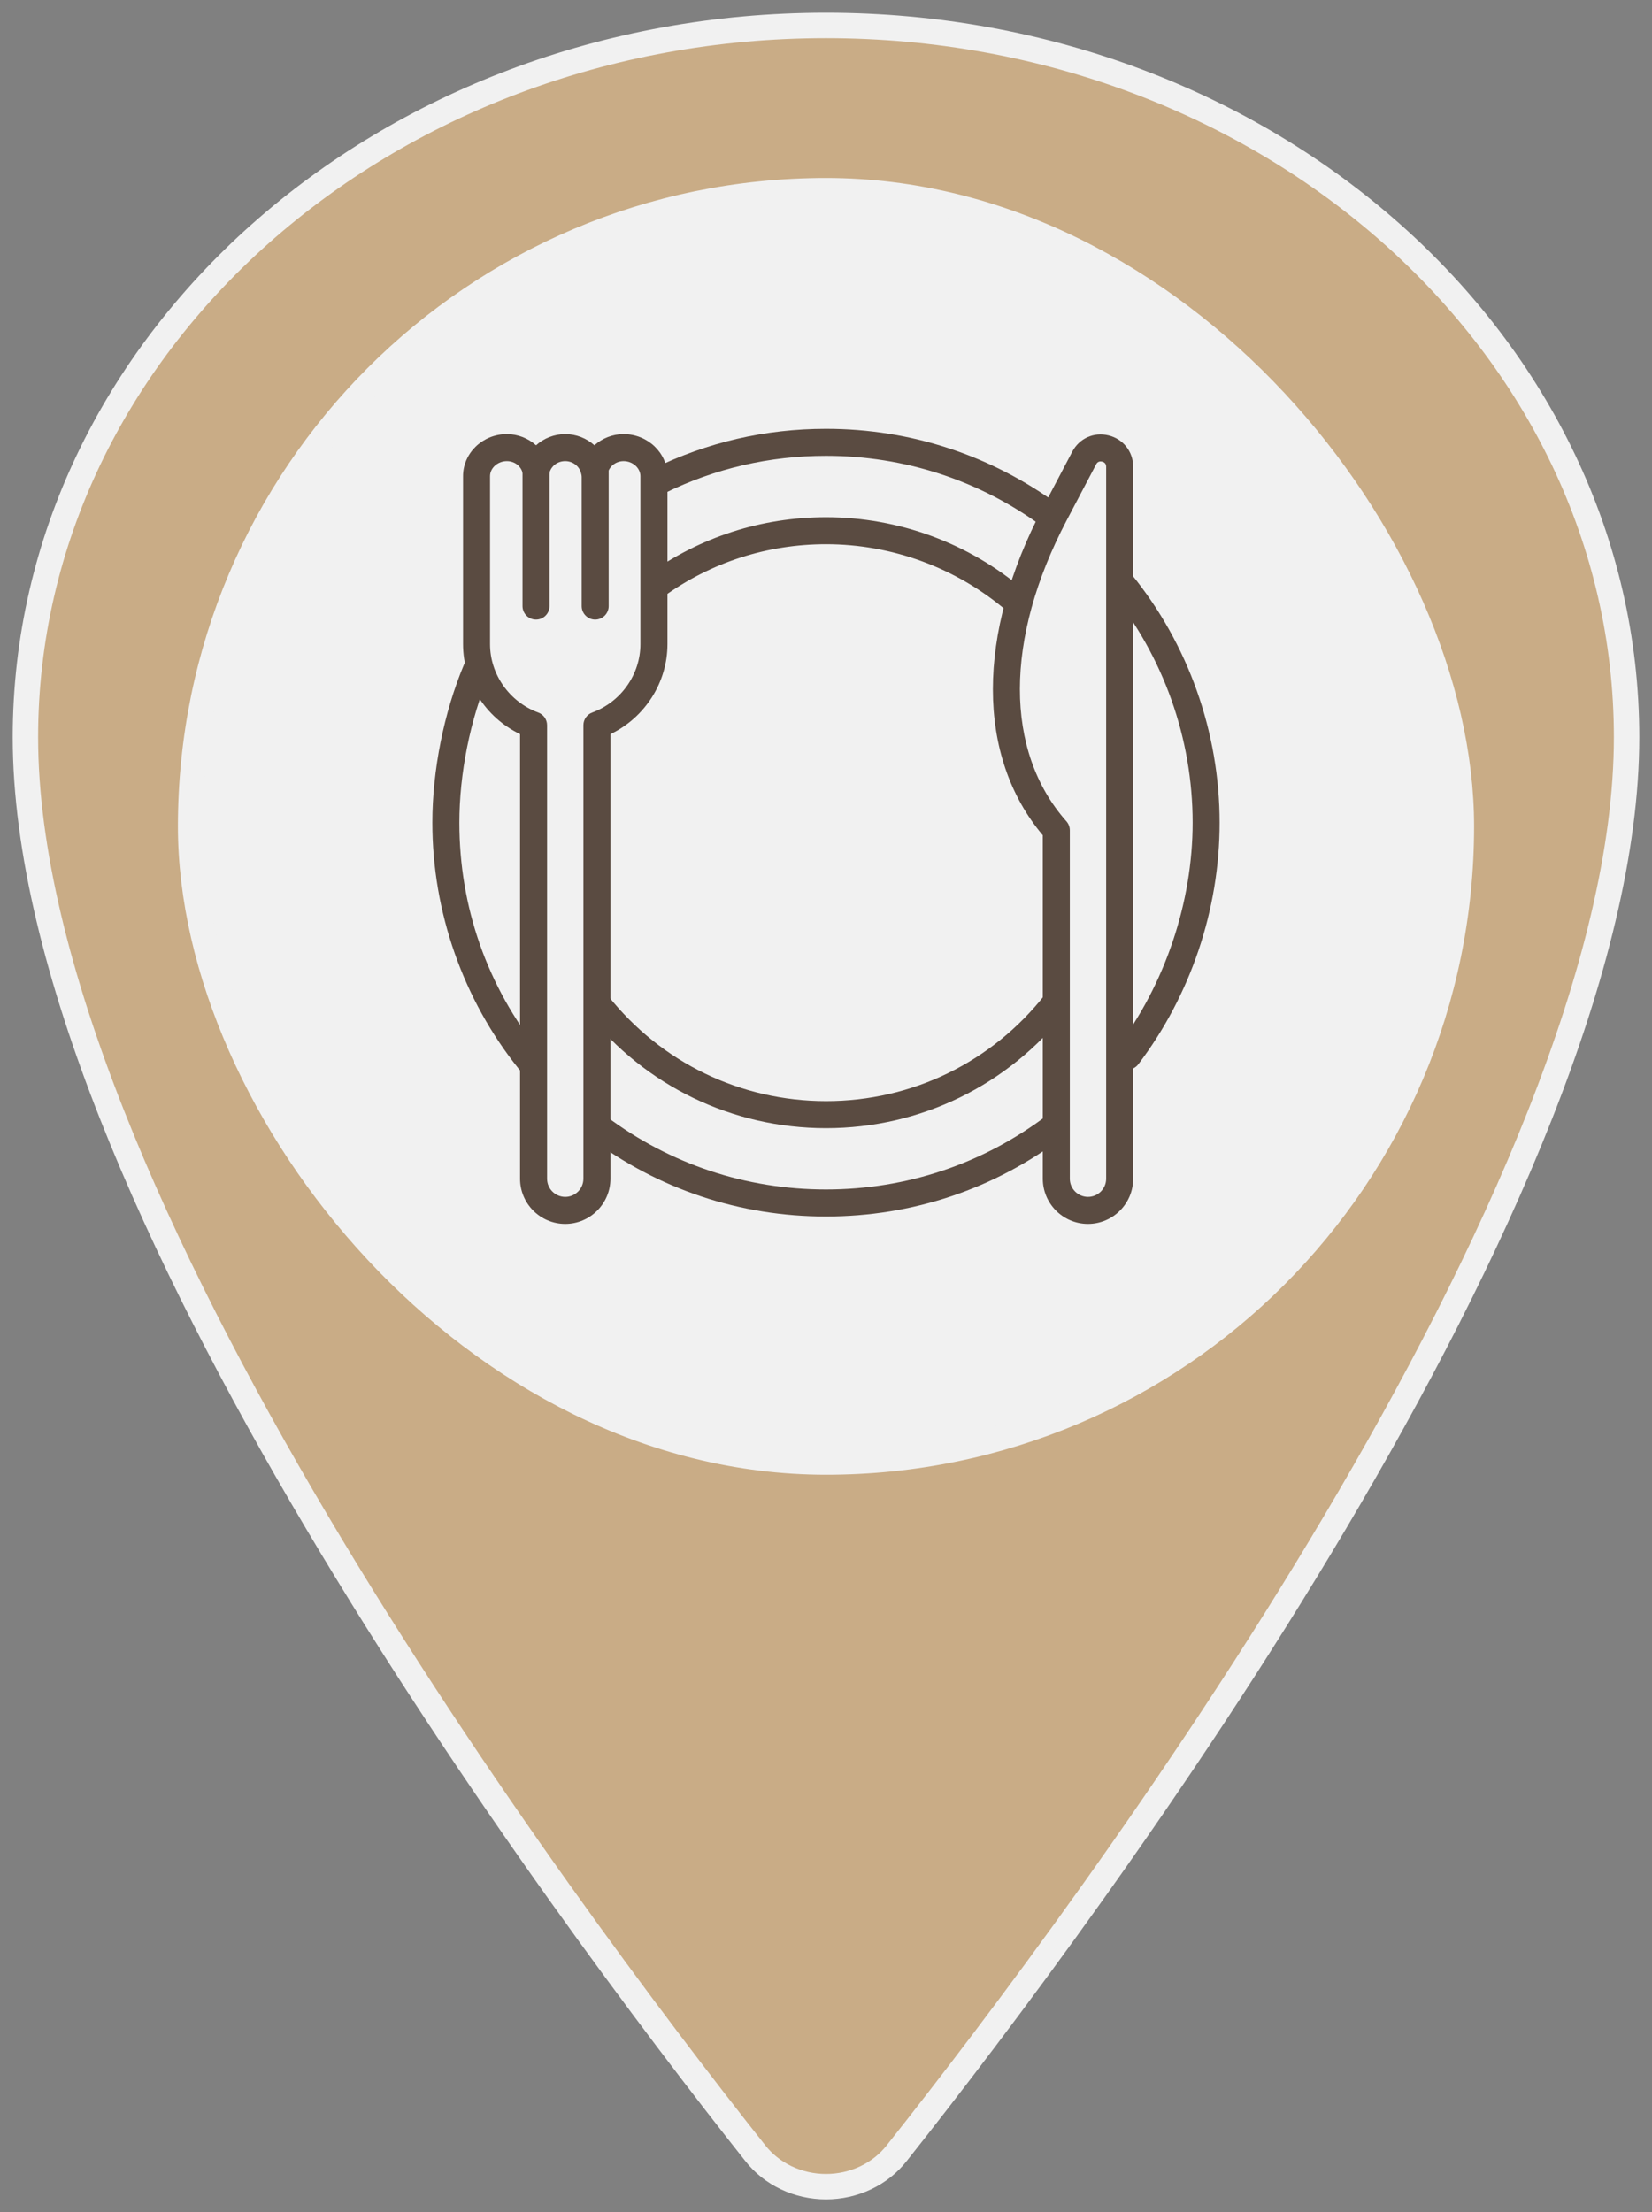
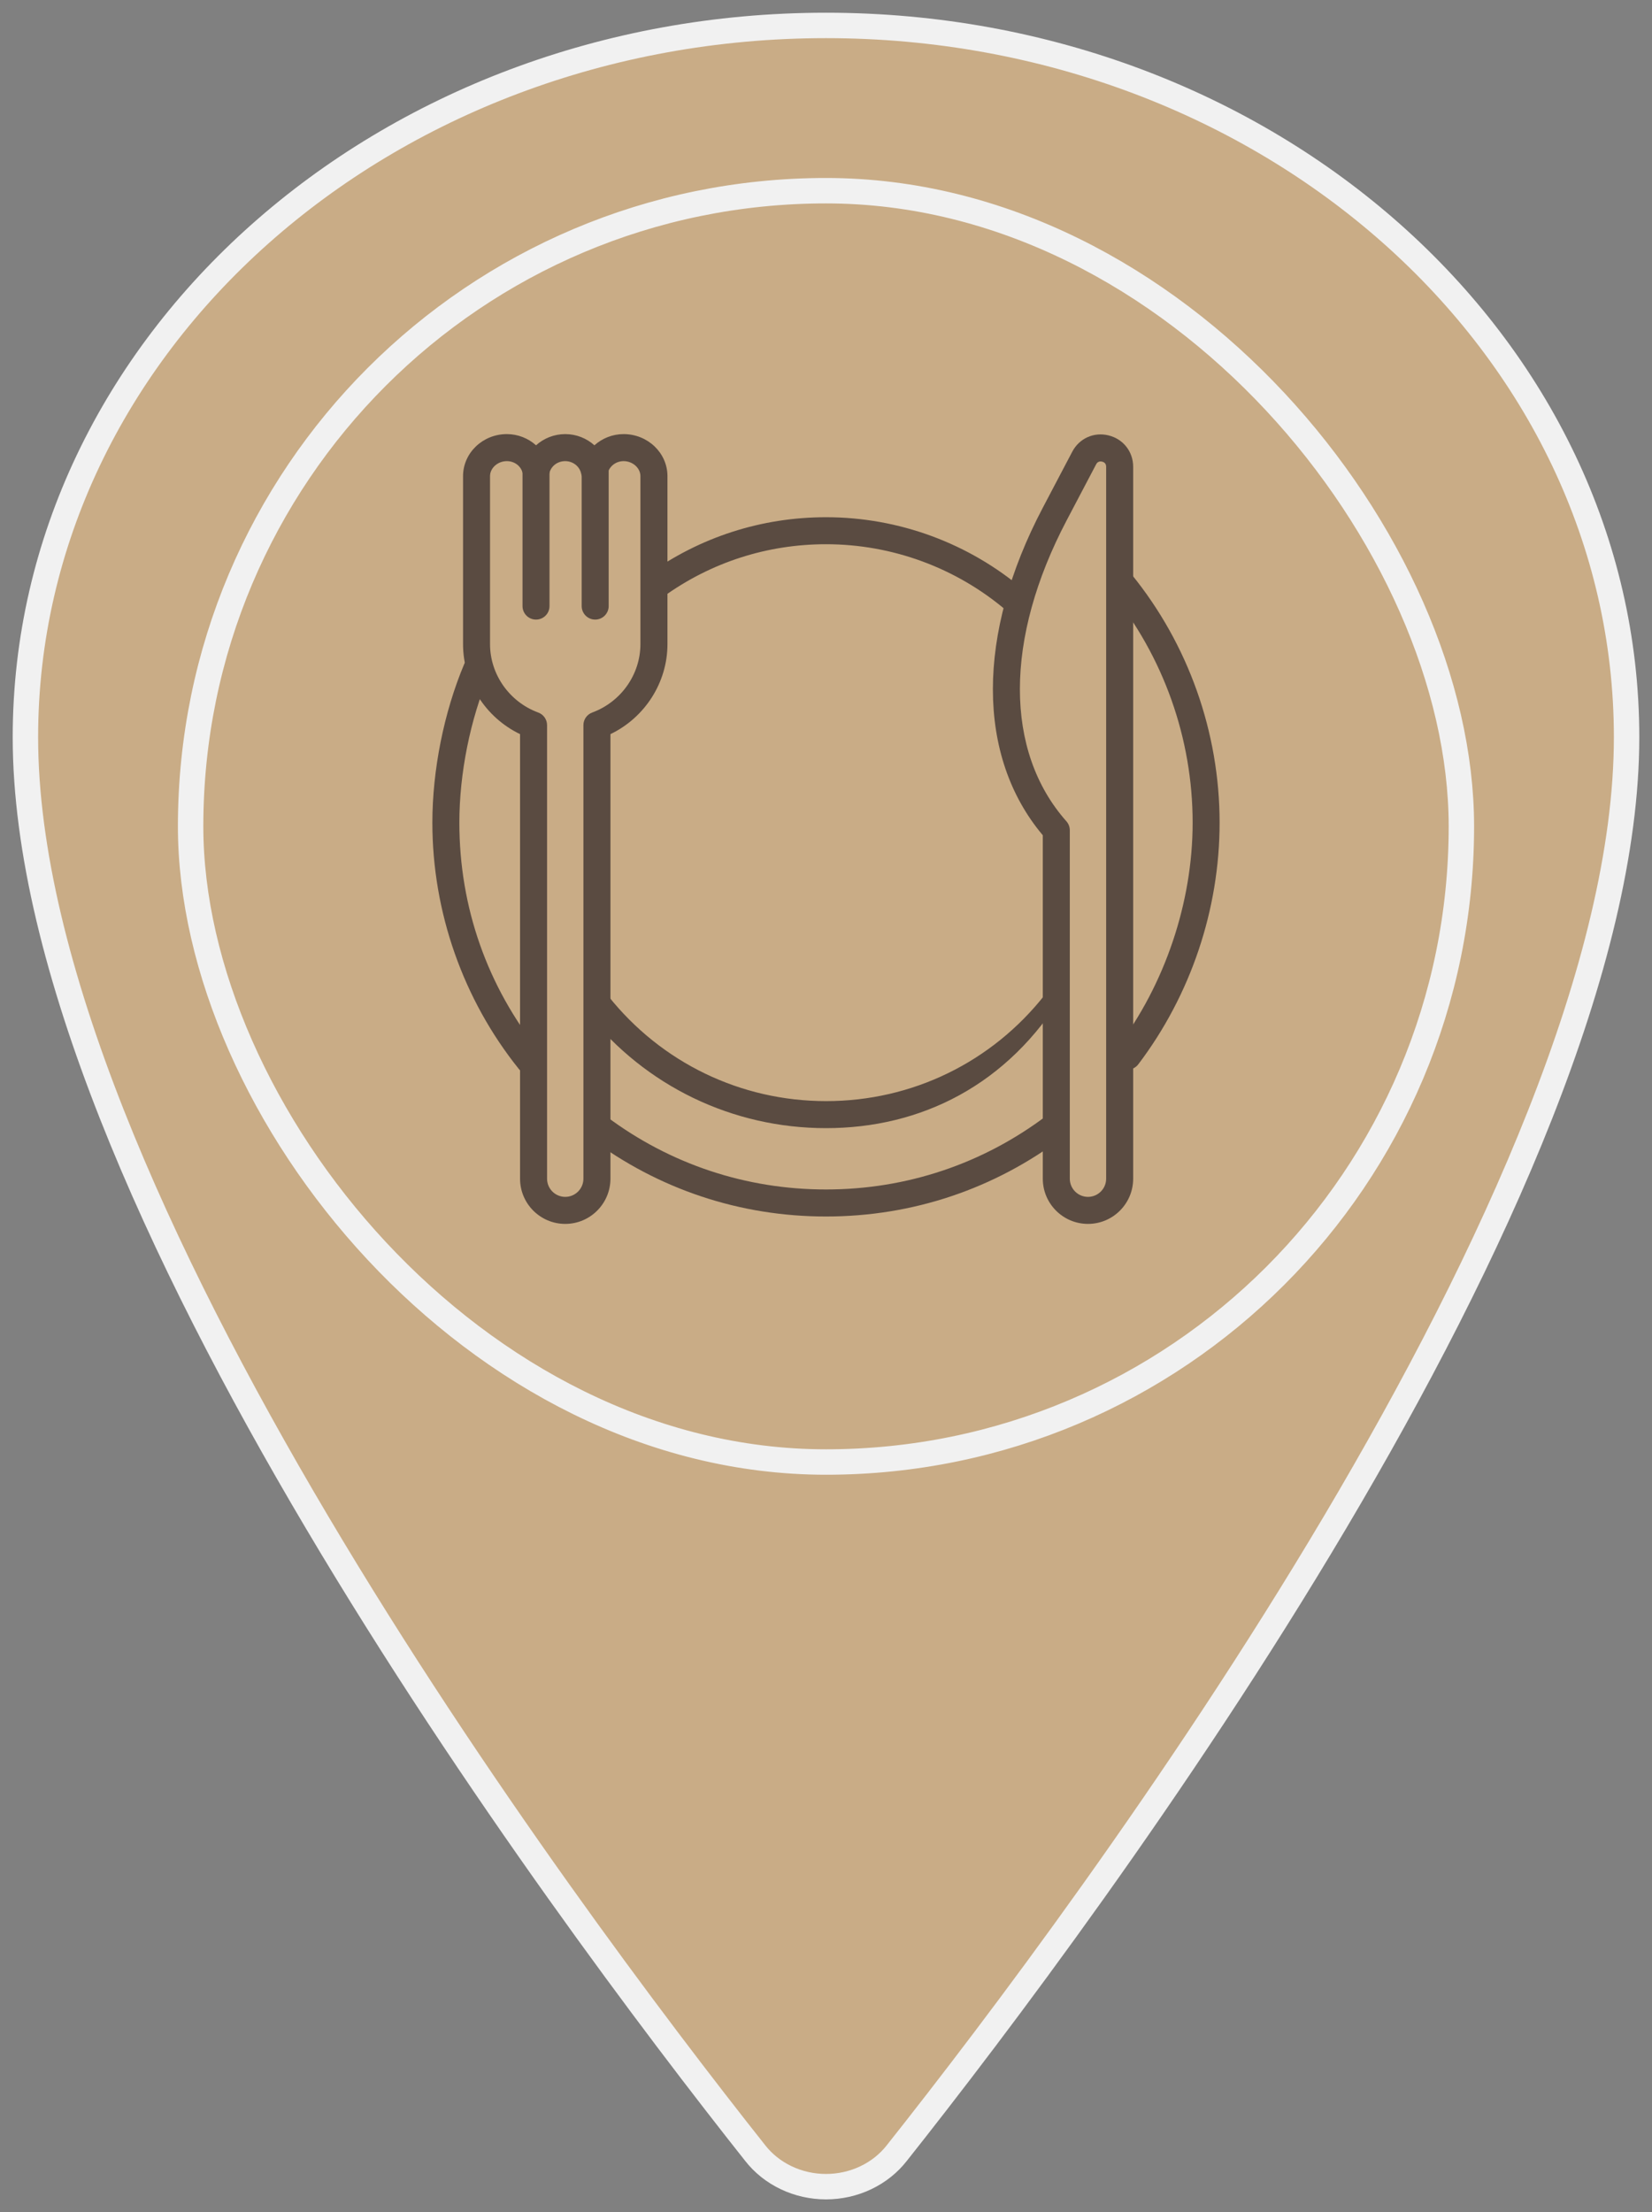
<svg xmlns="http://www.w3.org/2000/svg" width="65" height="87" viewBox="0 0 65 87" fill="none">
  <rect x="0" y="0" width="65" height="87" fill="#808080" stroke="none" />
  <path d="M32.5 1C15.109 1 1 13.544 1 28.994C1 46.772 22 74.944 29.711 84.674C30.031 85.085 30.451 85.419 30.935 85.649C31.42 85.88 31.956 86 32.5 86C33.044 86 33.58 85.88 34.065 85.649C34.55 85.419 34.969 85.085 35.289 84.674C43 74.948 64 46.786 64 28.994C64 13.544 49.891 1 32.5 1Z" fill="#C9AC86" stroke="#F1F1F1" stroke-linecap="round" stroke-linejoin="round" />
-   <rect x="7.5" y="7.5" width="50" height="50" rx="25" fill="#F1F1F1" />
  <rect x="7.5" y="7.5" width="50" height="50" rx="25" stroke="#F1F1F1" />
  <path d="M20.829 42.241C20.674 42.241 20.518 42.173 20.414 42.042C18.22 39.308 17.012 35.867 17.012 32.355C17.012 30.284 17.468 28.013 18.261 26.125C18.375 25.854 18.686 25.727 18.957 25.841C19.227 25.955 19.355 26.266 19.241 26.537C18.499 28.3 18.074 30.421 18.074 32.356C18.074 35.676 19.17 38.794 21.243 41.379C21.427 41.607 21.39 41.942 21.161 42.126C21.062 42.202 20.946 42.241 20.829 42.241Z" fill="#5A4B41" />
  <path d="M32.499 47.844C29.123 47.844 25.915 46.777 23.221 44.758C22.986 44.582 22.938 44.249 23.114 44.014C23.291 43.779 23.623 43.731 23.858 43.908C26.367 45.788 29.355 46.781 32.499 46.781C35.675 46.781 38.686 45.77 41.209 43.857C41.443 43.679 41.776 43.725 41.953 43.959C42.13 44.193 42.084 44.526 41.851 44.703C39.142 46.758 35.908 47.844 32.499 47.844Z" fill="#5A4B41" />
  <path d="M44.365 42.069C44.253 42.069 44.141 42.033 44.044 41.96C43.81 41.783 43.764 41.45 43.942 41.216C45.839 38.715 46.926 35.484 46.926 32.355C46.926 29.047 45.778 25.814 43.693 23.253C43.508 23.026 43.542 22.691 43.77 22.506C43.997 22.322 44.332 22.356 44.517 22.583C46.755 25.332 47.987 28.803 47.987 32.355C47.987 35.761 46.852 39.136 44.788 41.858C44.684 41.996 44.525 42.069 44.365 42.069Z" fill="#5A4B41" />
-   <path d="M41.329 20.811C41.22 20.811 41.111 20.778 41.016 20.707C38.532 18.889 35.589 17.928 32.501 17.928C30.275 17.928 28.14 18.421 26.156 19.394C25.892 19.524 25.575 19.414 25.445 19.151C25.316 18.887 25.425 18.569 25.689 18.44C27.819 17.394 30.111 16.865 32.502 16.865C35.816 16.865 38.978 17.897 41.644 19.85C41.881 20.023 41.932 20.356 41.759 20.593C41.654 20.735 41.493 20.811 41.329 20.811Z" fill="#5A4B41" />
-   <path d="M32.502 44.369C28.819 44.369 25.391 42.715 23.096 39.83C22.913 39.6 22.951 39.265 23.181 39.083C23.411 38.9 23.745 38.938 23.928 39.167C26.02 41.797 29.146 43.306 32.504 43.306C35.889 43.306 39.031 41.777 41.123 39.11C41.305 38.88 41.639 38.839 41.87 39.02C42.1 39.202 42.141 39.535 41.96 39.766C39.663 42.691 36.216 44.369 32.502 44.369Z" fill="#5A4B41" />
+   <path d="M32.502 44.369C28.819 44.369 25.391 42.715 23.096 39.83C22.913 39.6 22.951 39.265 23.181 39.083C23.411 38.9 23.745 38.938 23.928 39.167C26.02 41.797 29.146 43.306 32.504 43.306C35.889 43.306 39.031 41.777 41.123 39.11C41.305 38.88 41.639 38.839 41.87 39.02C39.663 42.691 36.216 44.369 32.502 44.369Z" fill="#5A4B41" />
  <path d="M39.949 24.146C39.827 24.146 39.705 24.105 39.605 24.019C37.627 22.332 35.105 21.404 32.502 21.404C30.188 21.404 27.975 22.116 26.104 23.466C25.866 23.637 25.535 23.584 25.362 23.346C25.19 23.108 25.244 22.776 25.483 22.604C27.535 21.124 29.962 20.342 32.502 20.342C35.358 20.342 38.125 21.361 40.294 23.211C40.518 23.401 40.544 23.737 40.354 23.96C40.249 24.082 40.1 24.146 39.949 24.146Z" fill="#5A4B41" />
  <path d="M42.808 48.135C41.827 48.135 41.03 47.338 41.03 46.357V32.85C38.414 29.744 38.409 24.947 41.032 19.965L42.189 17.766C42.466 17.239 43.04 16.981 43.619 17.124C44.197 17.267 44.586 17.763 44.586 18.359V46.357C44.586 47.338 43.789 48.135 42.808 48.135ZM43.302 18.148C43.242 18.148 43.175 18.173 43.129 18.261L41.972 20.46C39.519 25.119 39.515 29.545 41.959 32.301C42.045 32.398 42.093 32.523 42.093 32.654V46.357C42.093 46.752 42.414 47.072 42.808 47.072C43.202 47.072 43.523 46.752 43.523 46.357V18.358C43.523 18.223 43.437 18.173 43.364 18.155C43.345 18.151 43.325 18.148 43.302 18.148Z" fill="#5A4B41" />
  <path d="M22.24 48.135C21.259 48.135 20.462 47.338 20.462 46.357V28.873C19.106 28.221 18.219 26.842 18.219 25.333V18.727C18.219 17.815 18.992 17.073 19.942 17.073C20.379 17.073 20.785 17.238 21.091 17.513C21.397 17.238 21.803 17.073 22.24 17.073C22.677 17.073 23.082 17.238 23.388 17.513C23.695 17.238 24.1 17.073 24.537 17.073C25.488 17.073 26.262 17.815 26.262 18.727V25.333C26.262 26.842 25.375 28.221 24.019 28.873V46.357C24.017 47.338 23.221 48.135 22.24 48.135ZM19.942 18.136C19.584 18.136 19.281 18.406 19.281 18.727V25.333C19.281 26.524 20.043 27.605 21.177 28.023C21.387 28.099 21.525 28.299 21.525 28.521V46.357C21.525 46.752 21.846 47.072 22.24 47.072C22.634 47.072 22.955 46.752 22.955 46.357V28.521C22.955 28.298 23.094 28.099 23.302 28.023C24.436 27.605 25.198 26.524 25.198 25.333V18.727C25.198 18.407 24.895 18.136 24.536 18.136C24.231 18.136 23.966 18.343 23.908 18.629C23.857 18.875 23.64 19.053 23.387 19.053C23.136 19.053 22.918 18.875 22.867 18.629C22.808 18.343 22.544 18.136 22.239 18.136C21.928 18.136 21.67 18.339 21.611 18.629C21.56 18.875 21.343 19.053 21.09 19.053C20.838 19.053 20.62 18.875 20.569 18.629C20.512 18.339 20.253 18.136 19.942 18.136Z" fill="#5A4B41" />
  <path d="M21.09 24.368C20.797 24.368 20.559 24.13 20.559 23.837V18.522C20.559 18.228 20.797 17.99 21.09 17.99C21.383 17.99 21.621 18.228 21.621 18.522V23.837C21.621 24.13 21.384 24.368 21.09 24.368Z" fill="#5A4B41" />
  <path d="M23.418 24.368C23.125 24.368 22.887 24.13 22.887 23.837V18.522C22.887 18.228 23.125 17.99 23.418 17.99C23.711 17.99 23.949 18.228 23.949 18.522V23.837C23.949 24.13 23.711 24.368 23.418 24.368Z" fill="#5A4B41" />
</svg>